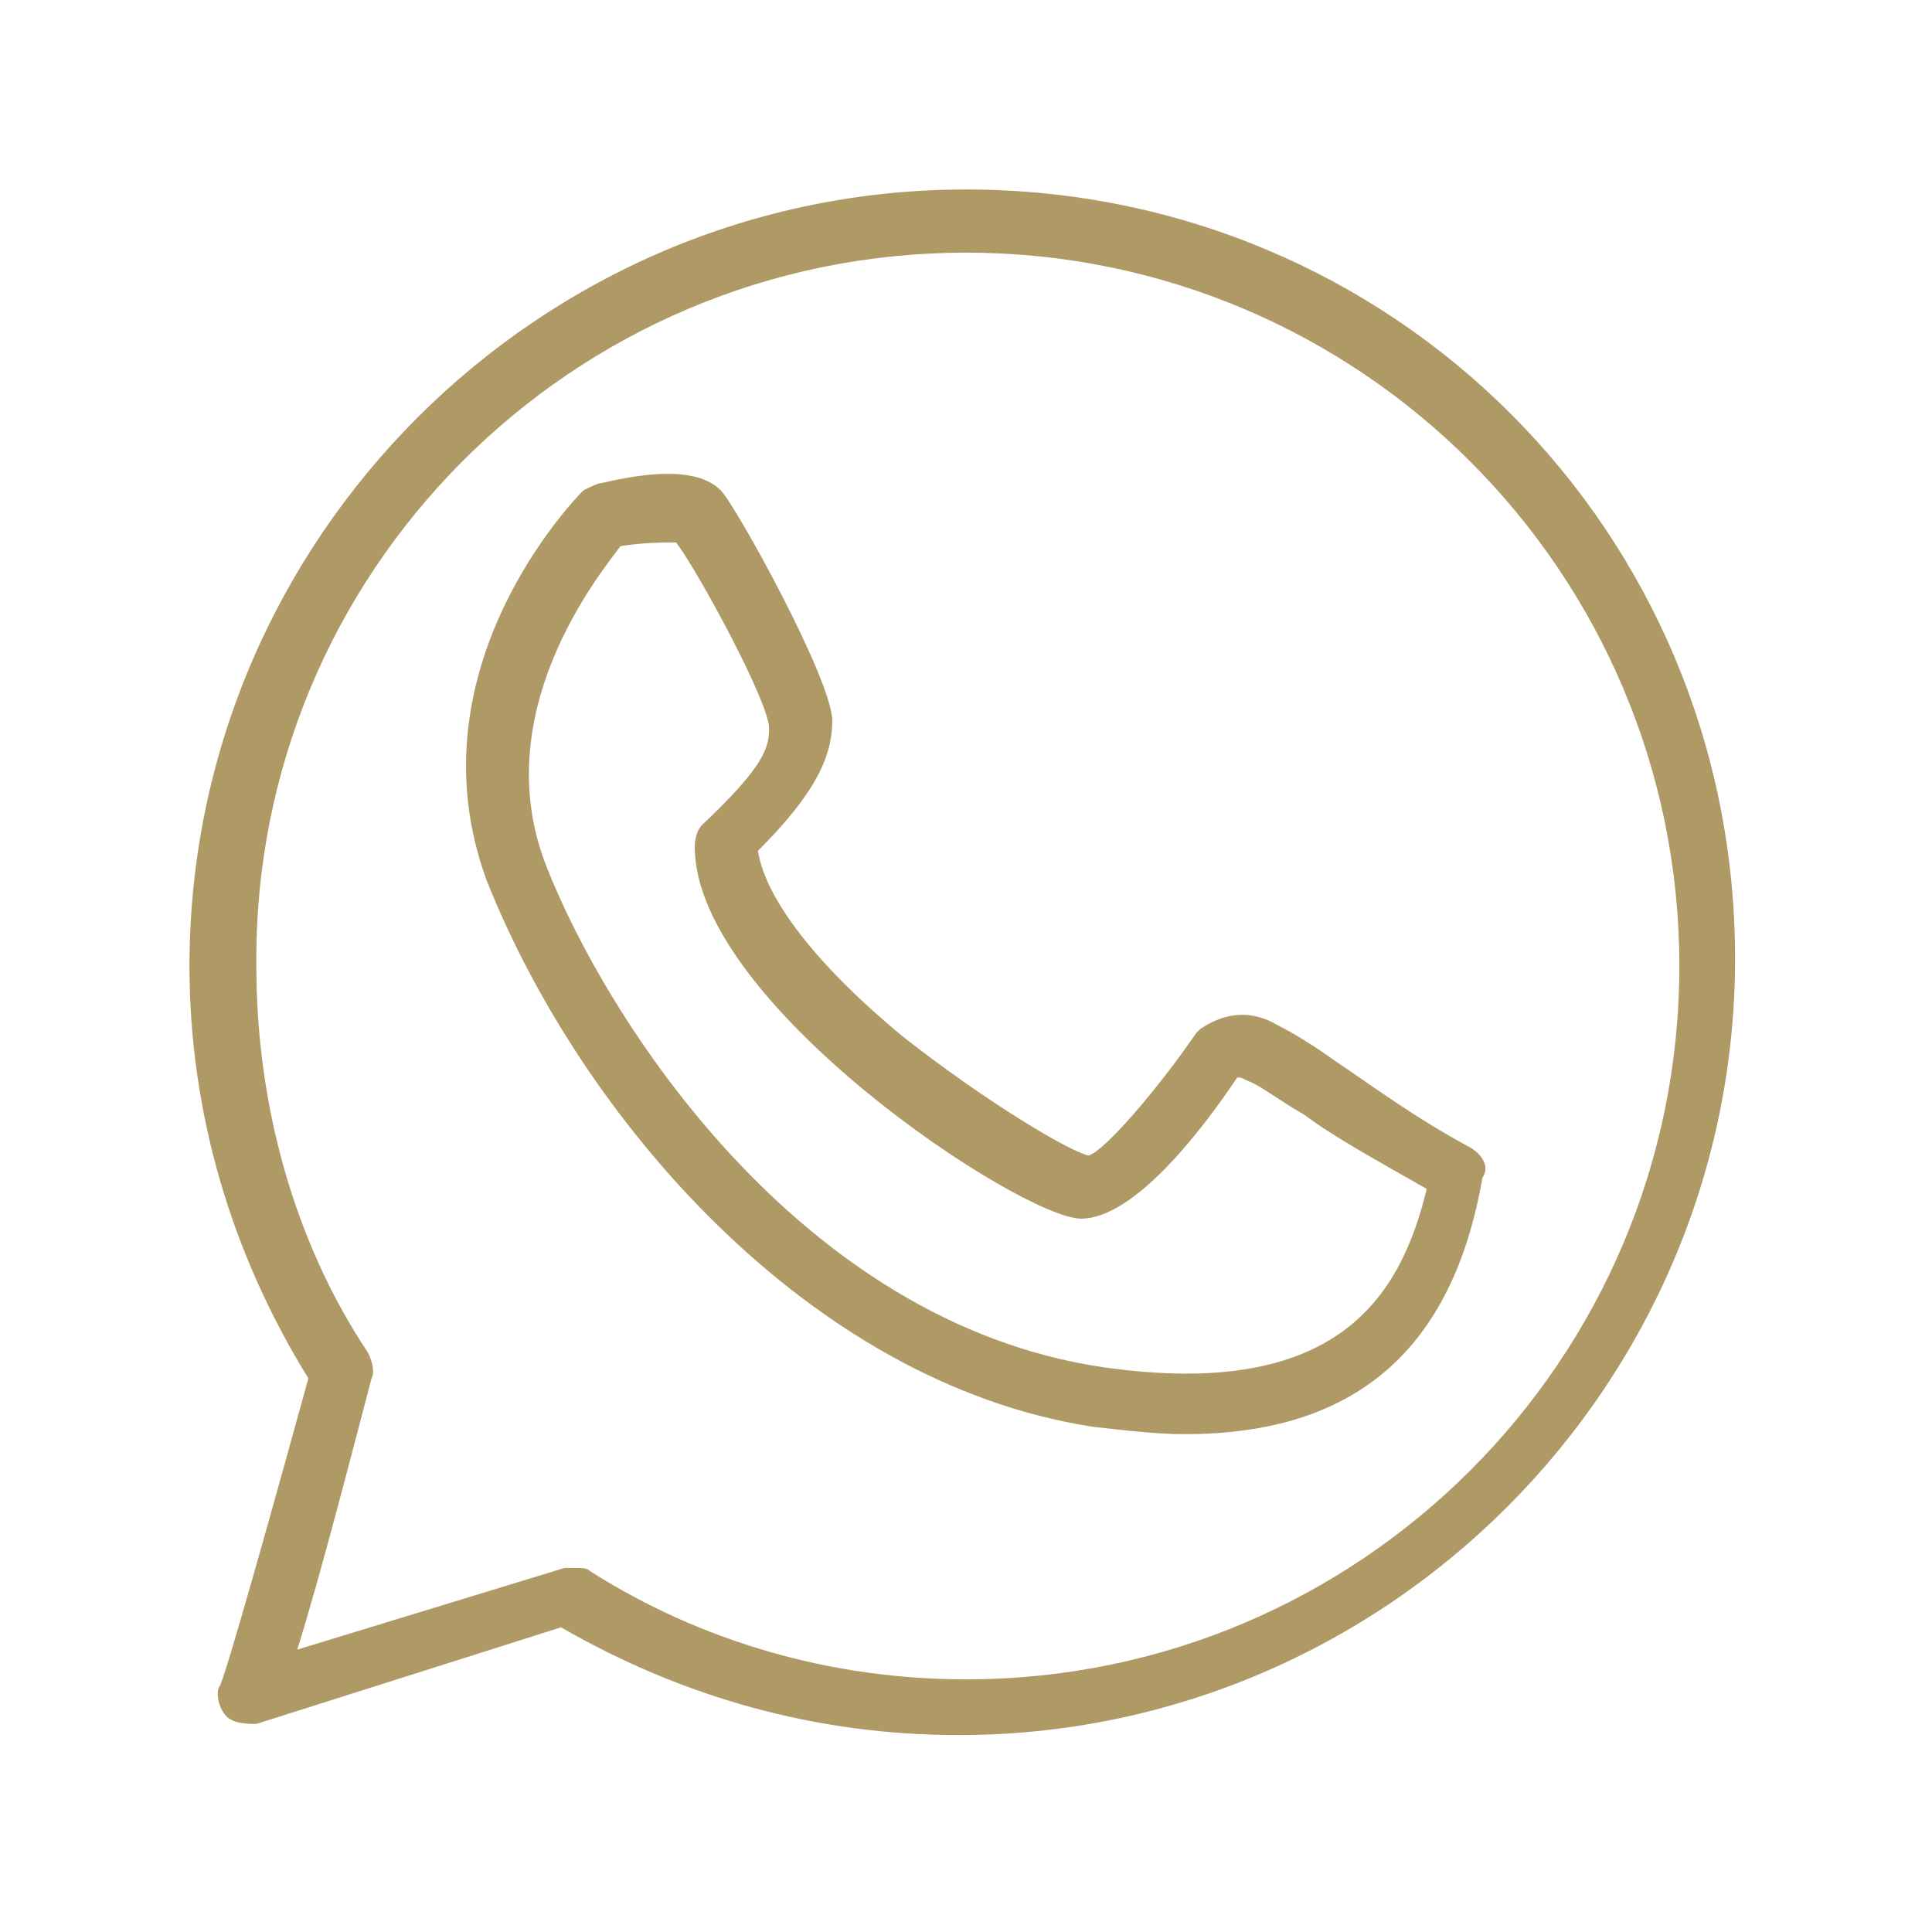
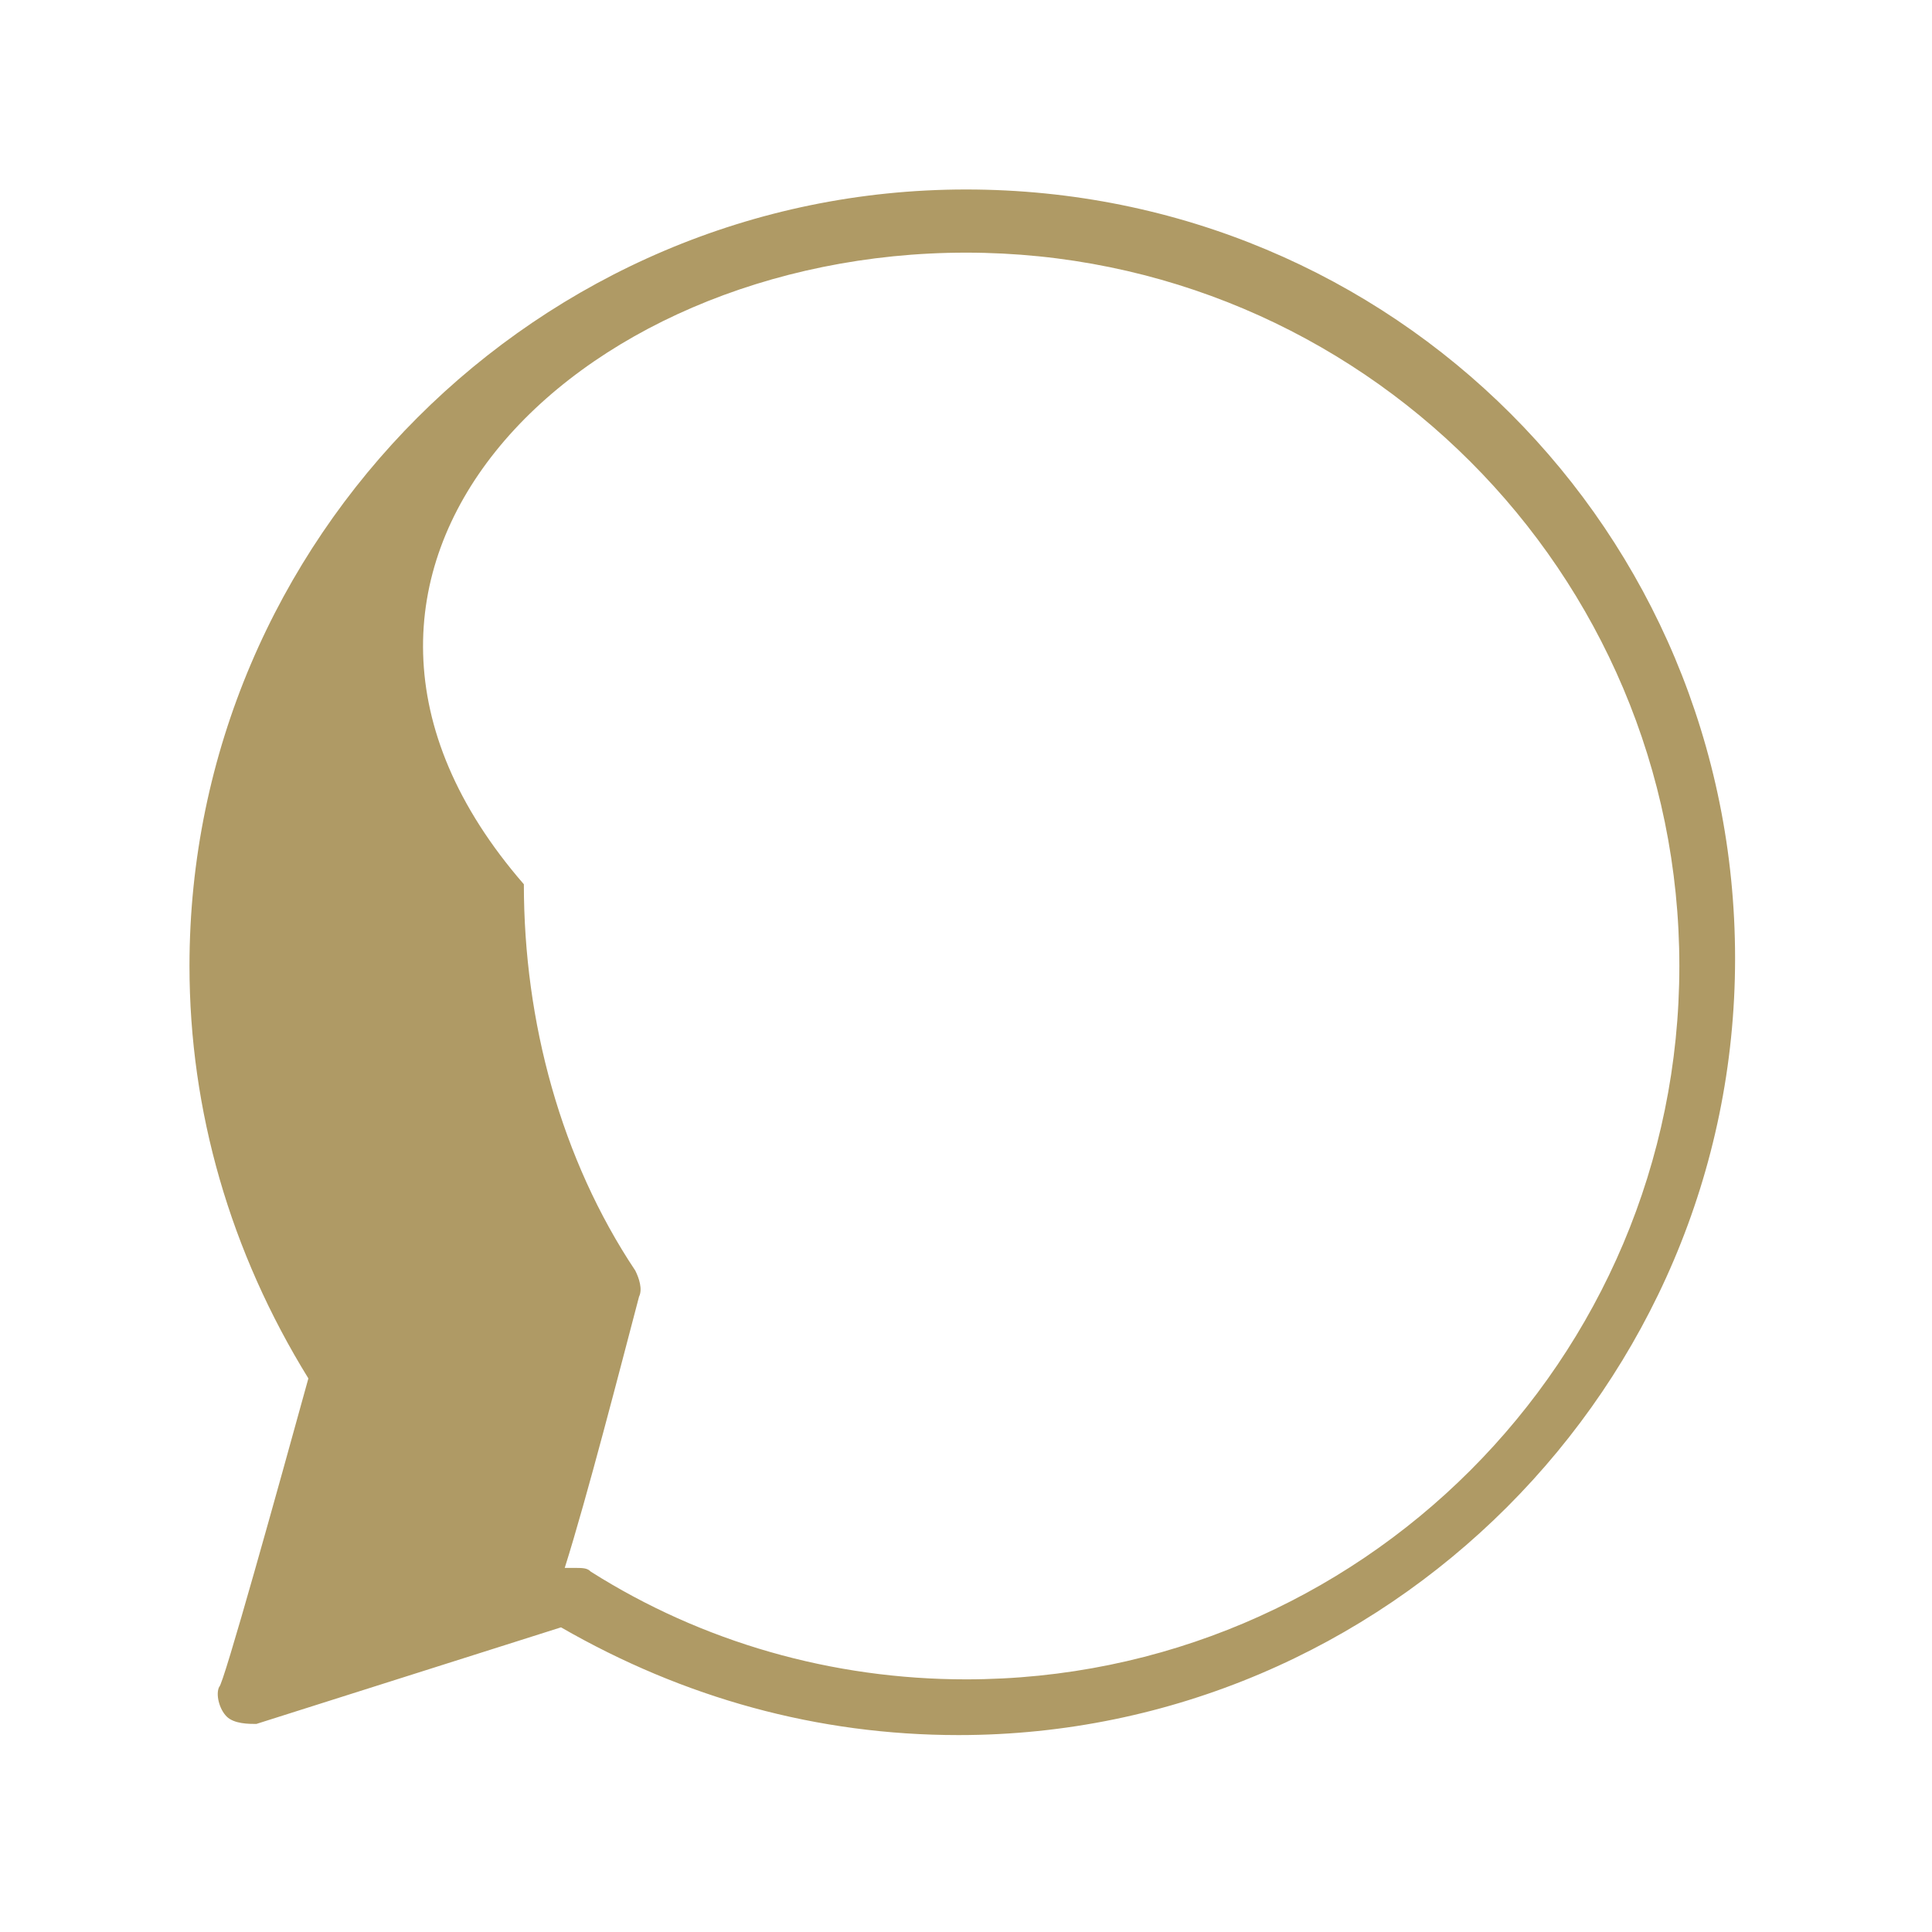
<svg xmlns="http://www.w3.org/2000/svg" version="1.1" id="Capa_1" x="0px" y="0px" viewBox="0 0 52 52" style="enable-background:new 0 0 52 52;" xml:space="preserve">
  <style type="text/css">
	.st0{fill:#AF9A65;}
</style>
  <g>
    <g>
-       <path class="st0" d="M26,5.1C14.5,5.1,5.1,14.5,5.1,26c0,3.9,1.1,7.7,3.2,11.1C7.5,40,6,45.4,5.9,45.4c-0.1,0.2,0,0.6,0.2,0.8    c0.2,0.2,0.6,0.2,0.8,0.2l8.2-2.6c3.3,1.9,6.9,2.9,10.7,2.9c11.5,0,20.9-9.4,20.9-20.9S37.5,5.1,26,5.1z M26,45.2    c-3.6,0-7.1-1-10.1-2.9c-0.1-0.1-0.2-0.1-0.5-0.1c-0.1,0-0.1,0-0.2,0L8,44.4c0.6-1.9,1.5-5.4,2-7.3c0.1-0.2,0-0.5-0.1-0.7    c-2-3-3-6.7-3-10.4C6.8,15.4,15.4,6.8,26,6.8S45.2,15.4,45.2,26S36.6,45.2,26,45.2z" />
-       <path class="st0" d="M39.6,30.9c-1.5-0.8-2.7-1.7-3.6-2.3c-0.7-0.5-1.2-0.8-1.6-1c-1-0.6-1.8-0.1-2.1,0.1l-0.1,0.1    c-1.1,1.6-2.5,3.2-2.9,3.3c-0.5-0.1-2.7-1.4-5-3.2c-2.3-1.9-3.7-3.7-3.9-5c1.5-1.5,2-2.5,2-3.5c0-1.1-2.6-5.8-3-6.2    c-0.5-0.5-1.5-0.6-3.2-0.2c-0.1,0-0.3,0.1-0.5,0.2c-0.2,0.2-4.7,4.8-2.6,10.5c2.5,6.3,8.6,13.5,16.3,14.7c0.9,0.1,1.7,0.2,2.5,0.2    c4.6,0,7.2-2.3,8-6.9C40.1,31.4,39.9,31.1,39.6,30.9z M29.7,36.8c-8.2-1.2-13.4-9.4-15-13.5c-1.6-4.1,1.4-7.8,2-8.6    c0.6-0.1,1.2-0.1,1.5-0.1c0.6,0.8,2.5,4.3,2.5,5c0,0.5-0.1,1-1.8,2.6c-0.1,0.1-0.2,0.3-0.2,0.6c0,4.2,8.8,10,10.4,10    c1.4,0,3.2-2.3,4.2-3.8c0.1,0,0.1,0,0.3,0.1c0.3,0.1,0.8,0.5,1.5,0.9c0.8,0.6,1.9,1.2,3.3,2C37.7,34.9,36,37.7,29.7,36.8z" />
+       <path class="st0" d="M26,5.1C14.5,5.1,5.1,14.5,5.1,26c0,3.9,1.1,7.7,3.2,11.1C7.5,40,6,45.4,5.9,45.4c-0.1,0.2,0,0.6,0.2,0.8    c0.2,0.2,0.6,0.2,0.8,0.2l8.2-2.6c3.3,1.9,6.9,2.9,10.7,2.9c11.5,0,20.9-9.4,20.9-20.9S37.5,5.1,26,5.1z M26,45.2    c-3.6,0-7.1-1-10.1-2.9c-0.1-0.1-0.2-0.1-0.5-0.1c-0.1,0-0.1,0-0.2,0c0.6-1.9,1.5-5.4,2-7.3c0.1-0.2,0-0.5-0.1-0.7    c-2-3-3-6.7-3-10.4C6.8,15.4,15.4,6.8,26,6.8S45.2,15.4,45.2,26S36.6,45.2,26,45.2z" />
    </g>
  </g>
</svg>